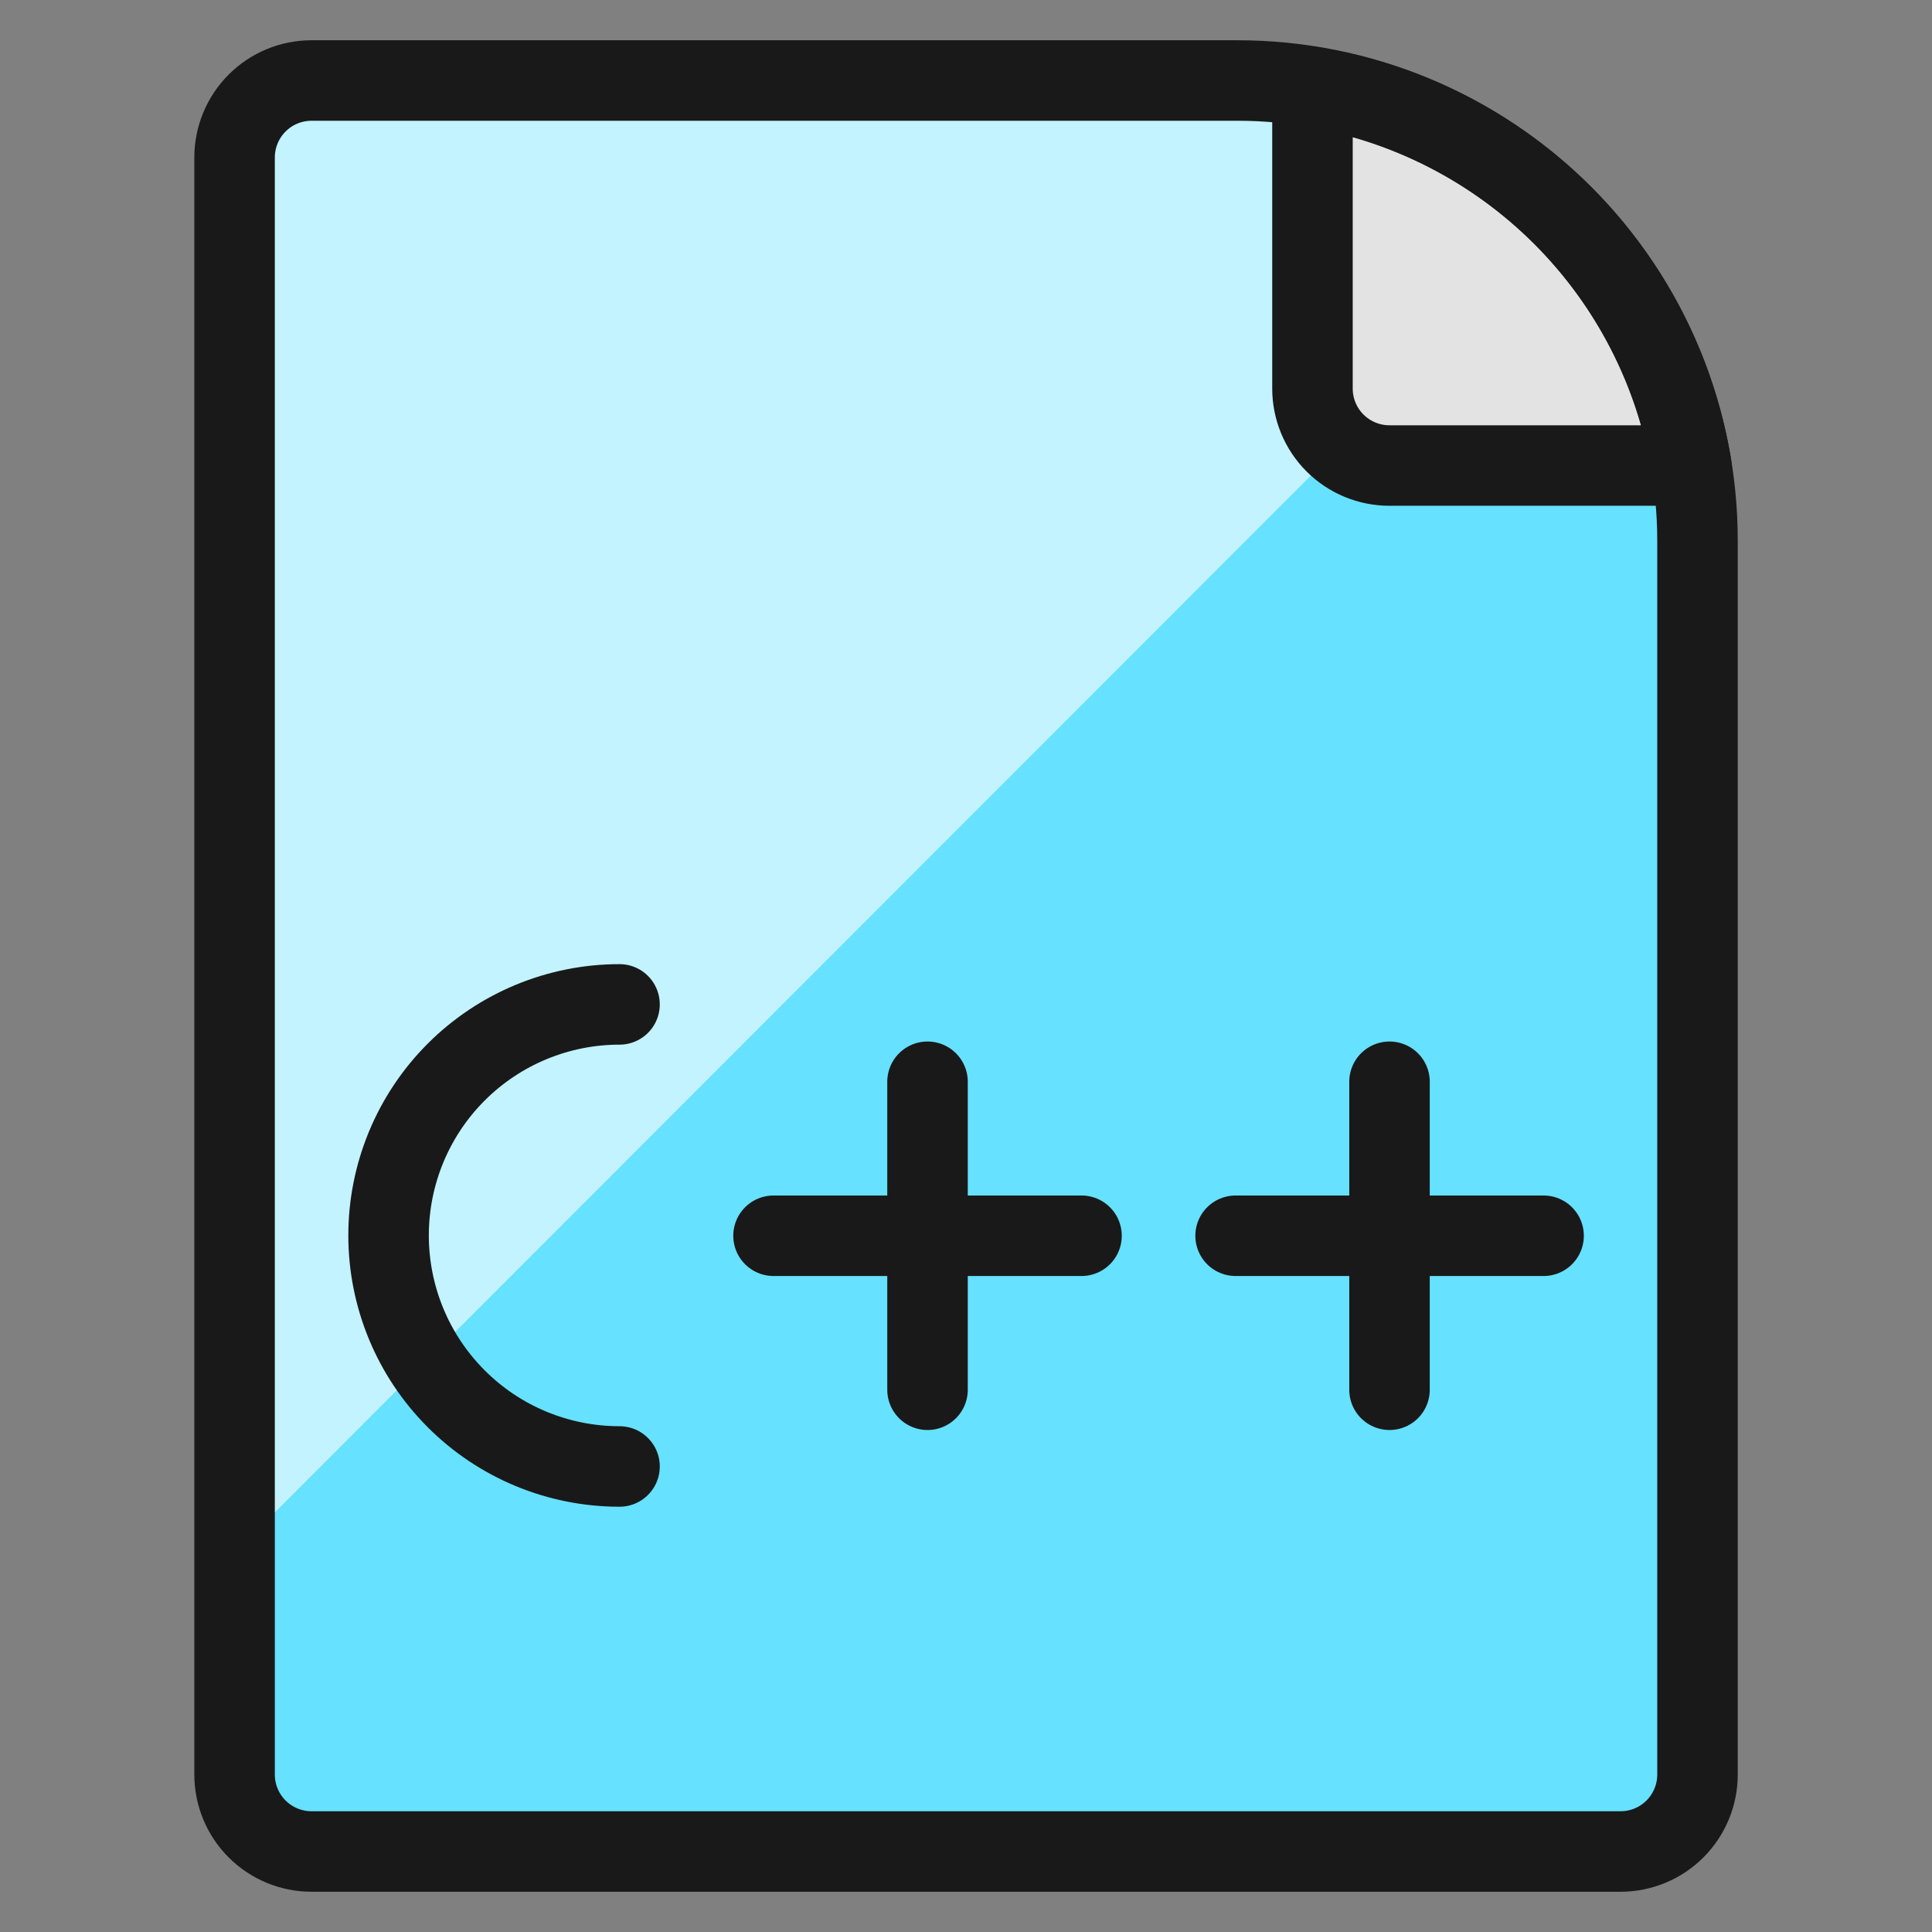
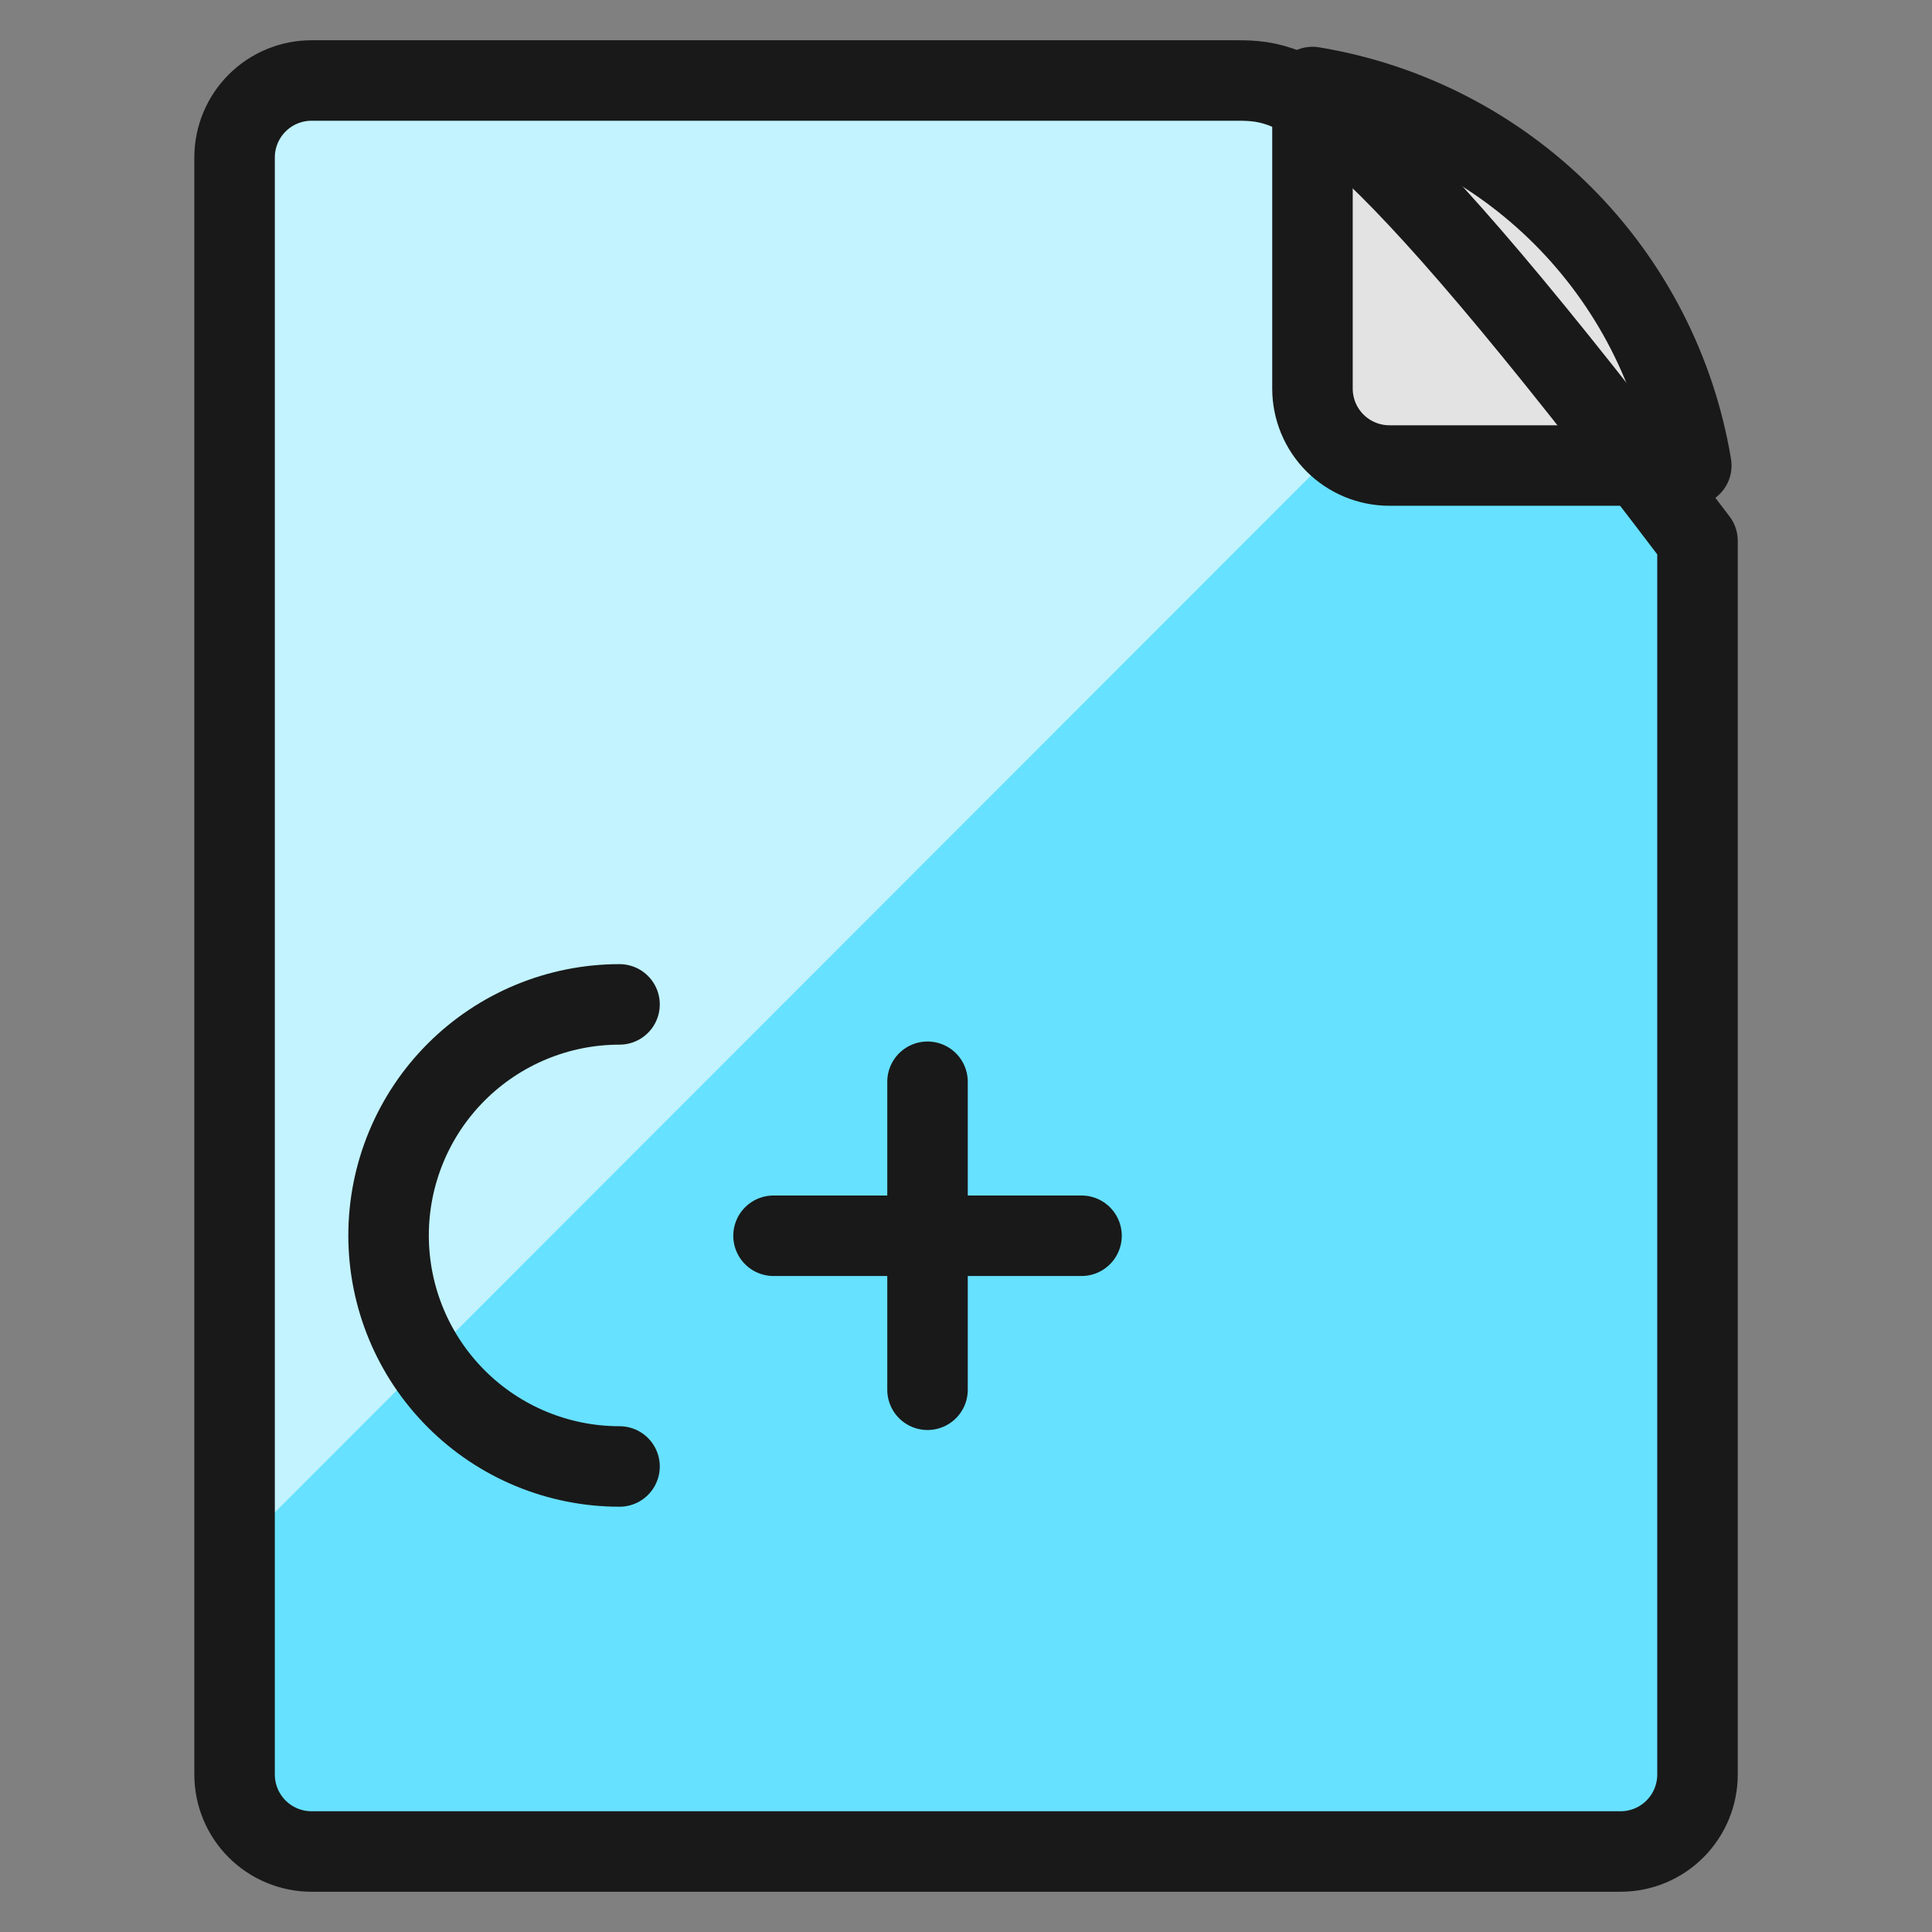
<svg xmlns="http://www.w3.org/2000/svg" fill="none" viewBox="0 0 24 24" id="File-C-Plus-Plus--Streamline-Ultimate">
  <rect x="0" y="0" width="24" height="24" fill="#808080" stroke="none" />
  <desc>
    File C Plus Plus Streamline Icon: https://streamlinehq.com
  </desc>
  <path fill="#66e1ff" d="M21.087 6.71V22.044c0 0.254 -0.101 0.497 -0.28 0.676 -0.179 0.179 -0.423 0.28 -0.676 0.28H3.87c-0.254 0 -0.497 -0.101 -0.676 -0.28 -0.179 -0.179 -0.28 -0.423 -0.28 -0.676V1.957c0 -0.254 0.101 -0.497 0.28 -0.676C3.373 1.101 3.616 1 3.87 1H15.377c0.311 -0 0.622 0.029 0.928 0.086v3.74c0 0.254 0.101 0.497 0.28 0.676 0.179 0.179 0.423 0.28 0.676 0.28h3.74c0.058 0.306 0.086 0.617 0.086 0.928Z" stroke-width="1" />
  <path fill="#c2f3ff" d="M16.639 5.553 2.913 19.289V1.957c0 -0.254 0.101 -0.497 0.28 -0.676C3.373 1.101 3.616 1 3.87 1H15.377c0.311 -0 0.622 0.029 0.928 0.086v3.74c0.002 0.138 0.033 0.274 0.09 0.399 0.058 0.125 0.141 0.237 0.244 0.328Z" stroke-width="1" />
  <path fill="#e3e3e3" d="M21.001 5.783h-3.74c-0.254 0 -0.497 -0.101 -0.676 -0.28 -0.179 -0.179 -0.28 -0.423 -0.28 -0.676v-3.74c1.177 0.189 2.265 0.745 3.109 1.588 0.843 0.843 1.399 1.931 1.588 3.109Z" stroke-width="1" />
-   <path stroke="#191919" stroke-linecap="round" stroke-linejoin="round" d="M20.131 23c0.254 0 0.497 -0.101 0.676 -0.28 0.179 -0.179 0.28 -0.423 0.28 -0.676V6.718c0 -0.751 -0.147 -1.494 -0.434 -2.188 -0.287 -0.694 -0.708 -1.324 -1.239 -1.855 -0.531 -0.531 -1.161 -0.952 -1.855 -1.24C16.866 1.148 16.123 1 15.372 1H3.87c-0.254 0 -0.497 0.101 -0.676 0.28 -0.179 0.179 -0.28 0.423 -0.28 0.676V22.044c0 0.254 0.101 0.497 0.28 0.676 0.179 0.179 0.423 0.28 0.676 0.28H20.131Z" stroke-width="1" />
+   <path stroke="#191919" stroke-linecap="round" stroke-linejoin="round" d="M20.131 23c0.254 0 0.497 -0.101 0.676 -0.28 0.179 -0.179 0.28 -0.423 0.28 -0.676V6.718C16.866 1.148 16.123 1 15.372 1H3.87c-0.254 0 -0.497 0.101 -0.676 0.28 -0.179 0.179 -0.28 0.423 -0.28 0.676V22.044c0 0.254 0.101 0.497 0.28 0.676 0.179 0.179 0.423 0.28 0.676 0.28H20.131Z" stroke-width="1" />
  <path stroke="#191919" stroke-linecap="round" stroke-linejoin="round" d="M19.413 2.678c-0.844 -0.844 -1.931 -1.403 -3.109 -1.597v3.746c0 0.254 0.101 0.497 0.28 0.676 0.179 0.179 0.423 0.28 0.676 0.28h3.75c-0.196 -1.176 -0.754 -2.262 -1.597 -3.105Z" stroke-width="1" />
  <path stroke="#191919" stroke-linecap="round" stroke-linejoin="round" d="M11.522 13.438v3.826" stroke-width="1" />
  <path stroke="#191919" stroke-linecap="round" stroke-linejoin="round" d="M13.435 15.351H9.609" stroke-width="1" />
-   <path stroke="#191919" stroke-linecap="round" stroke-linejoin="round" d="M17.261 13.438v3.826" stroke-width="1" />
-   <path stroke="#191919" stroke-linecap="round" stroke-linejoin="round" d="M19.175 15.351h-3.826" stroke-width="1" />
  <path stroke="#191919" stroke-linecap="round" stroke-linejoin="round" d="M7.696 18.217c-0.761 0 -1.491 -0.302 -2.029 -0.841 -0.538 -0.538 -0.84 -1.268 -0.84 -2.029 0 -0.761 0.302 -1.491 0.84 -2.029 0.538 -0.538 1.268 -0.841 2.029 -0.841" stroke-width="1" />
</svg>